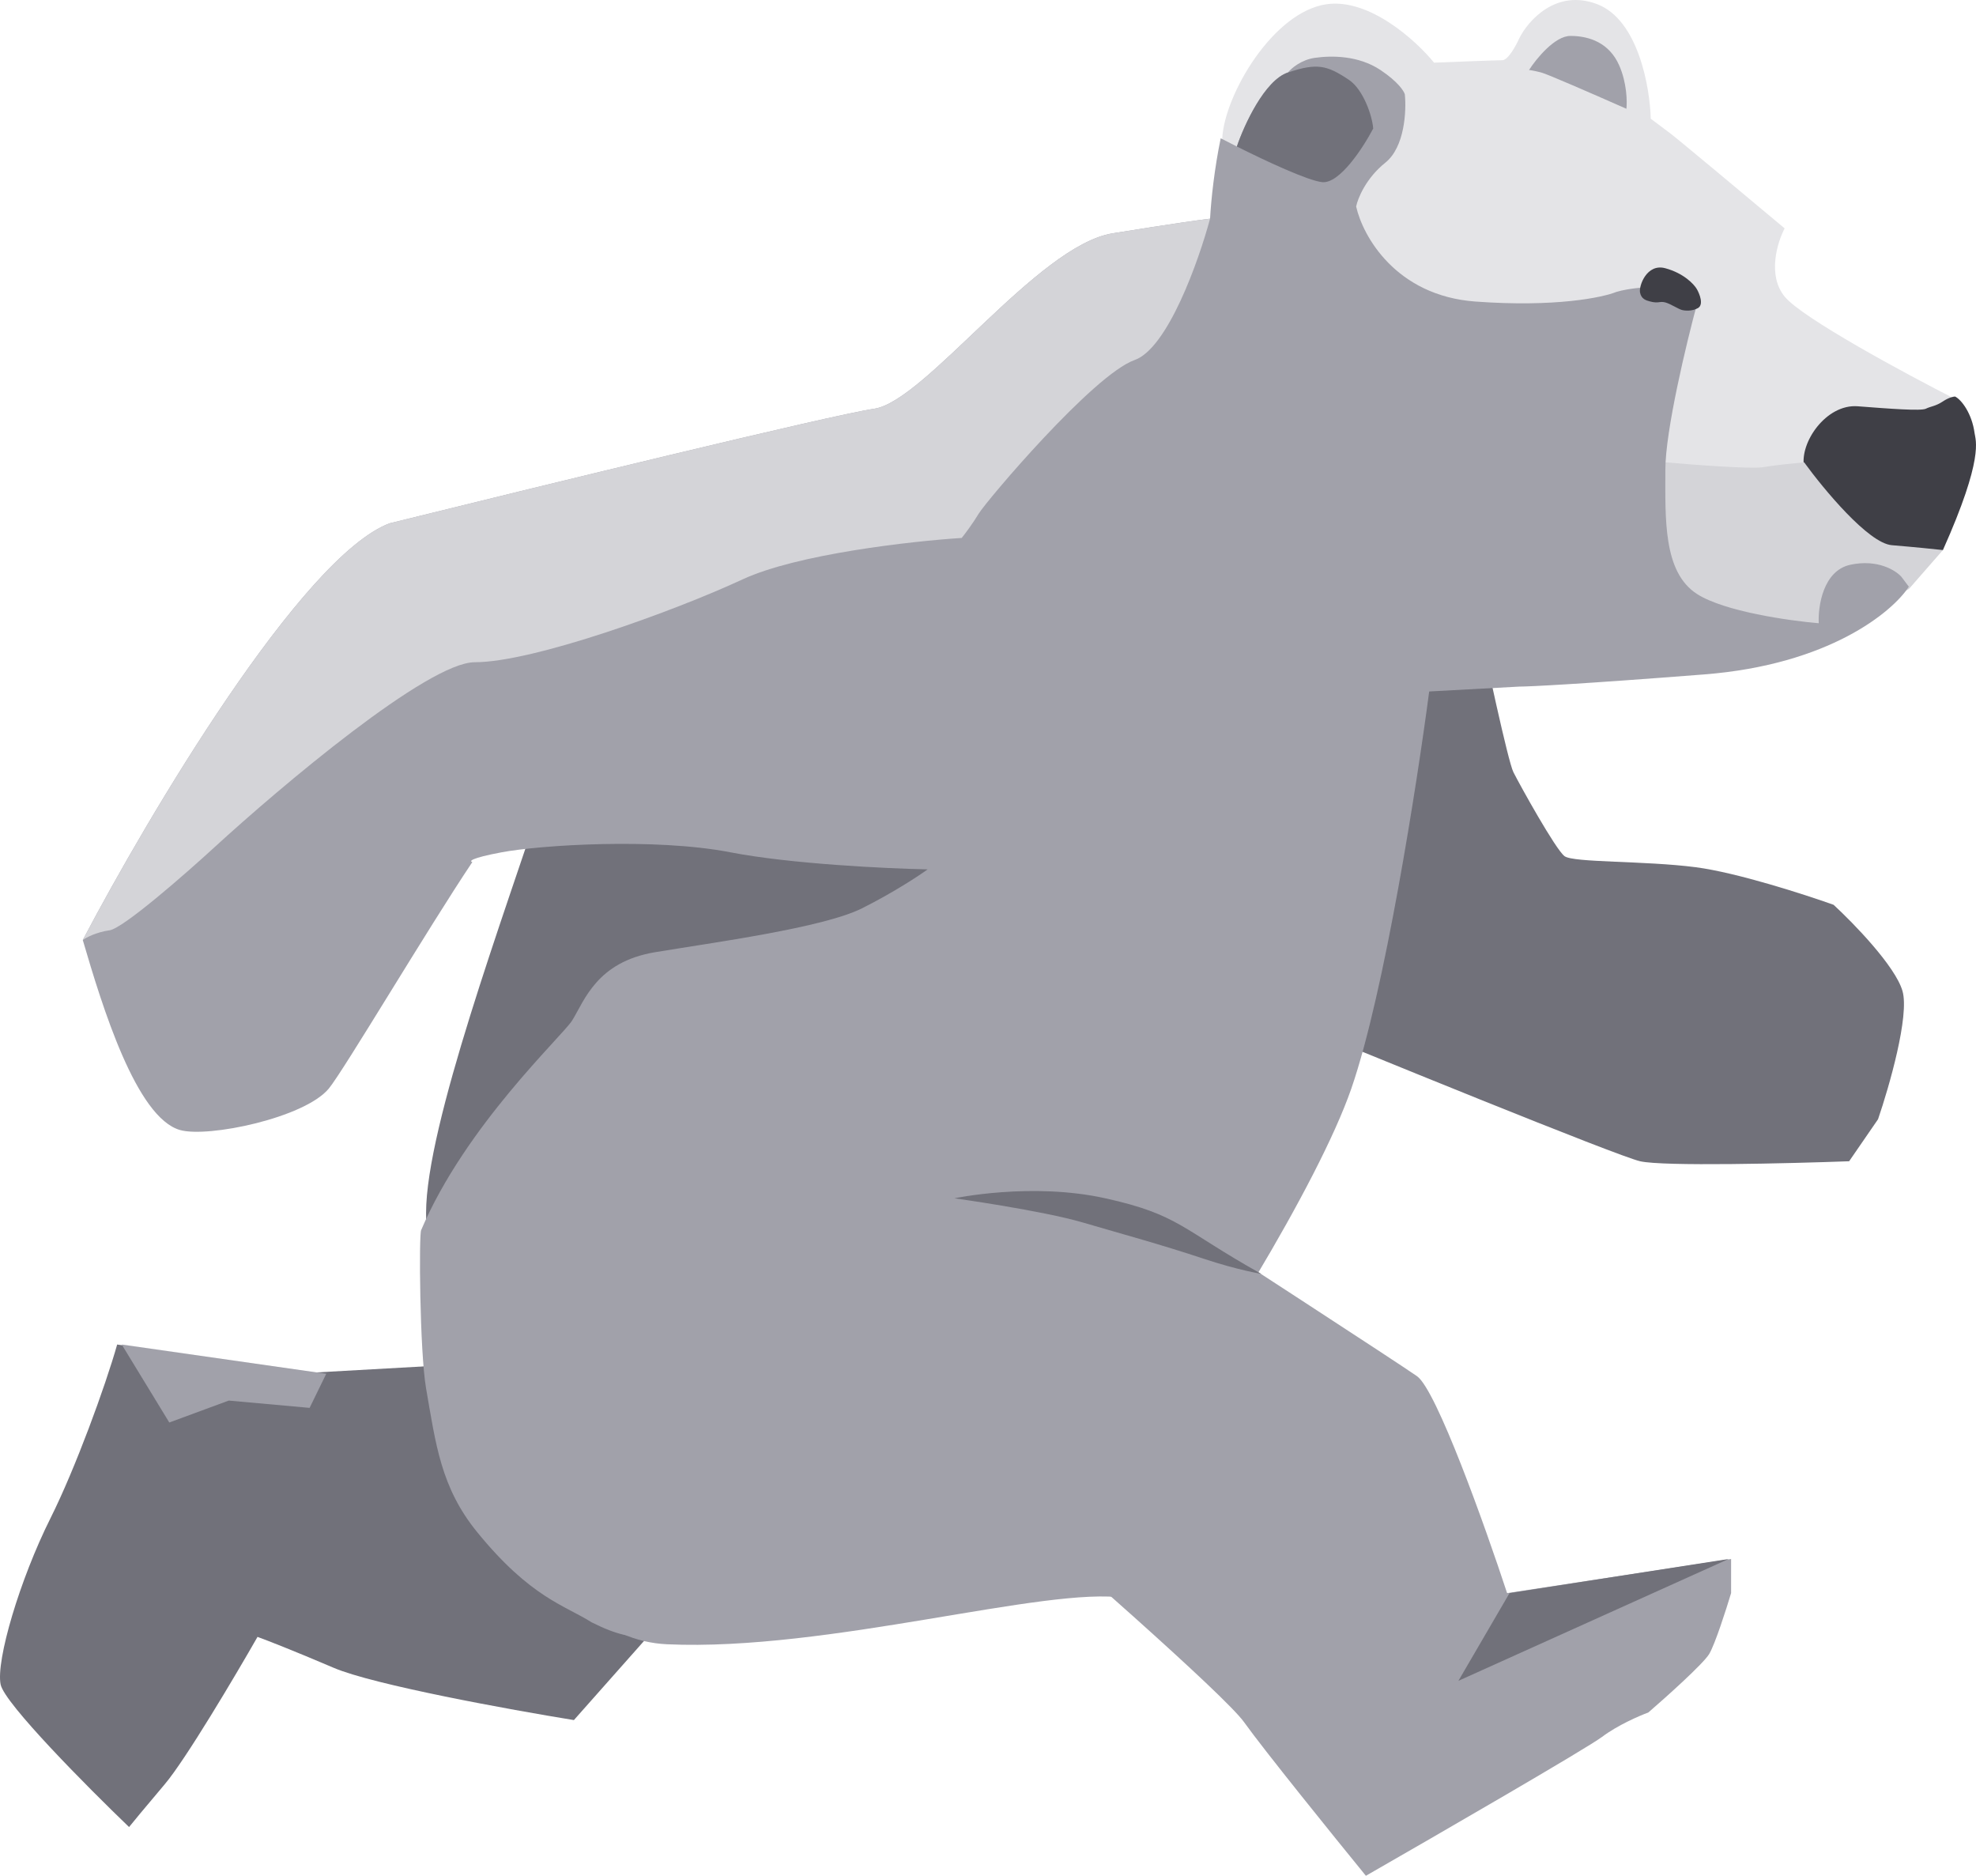
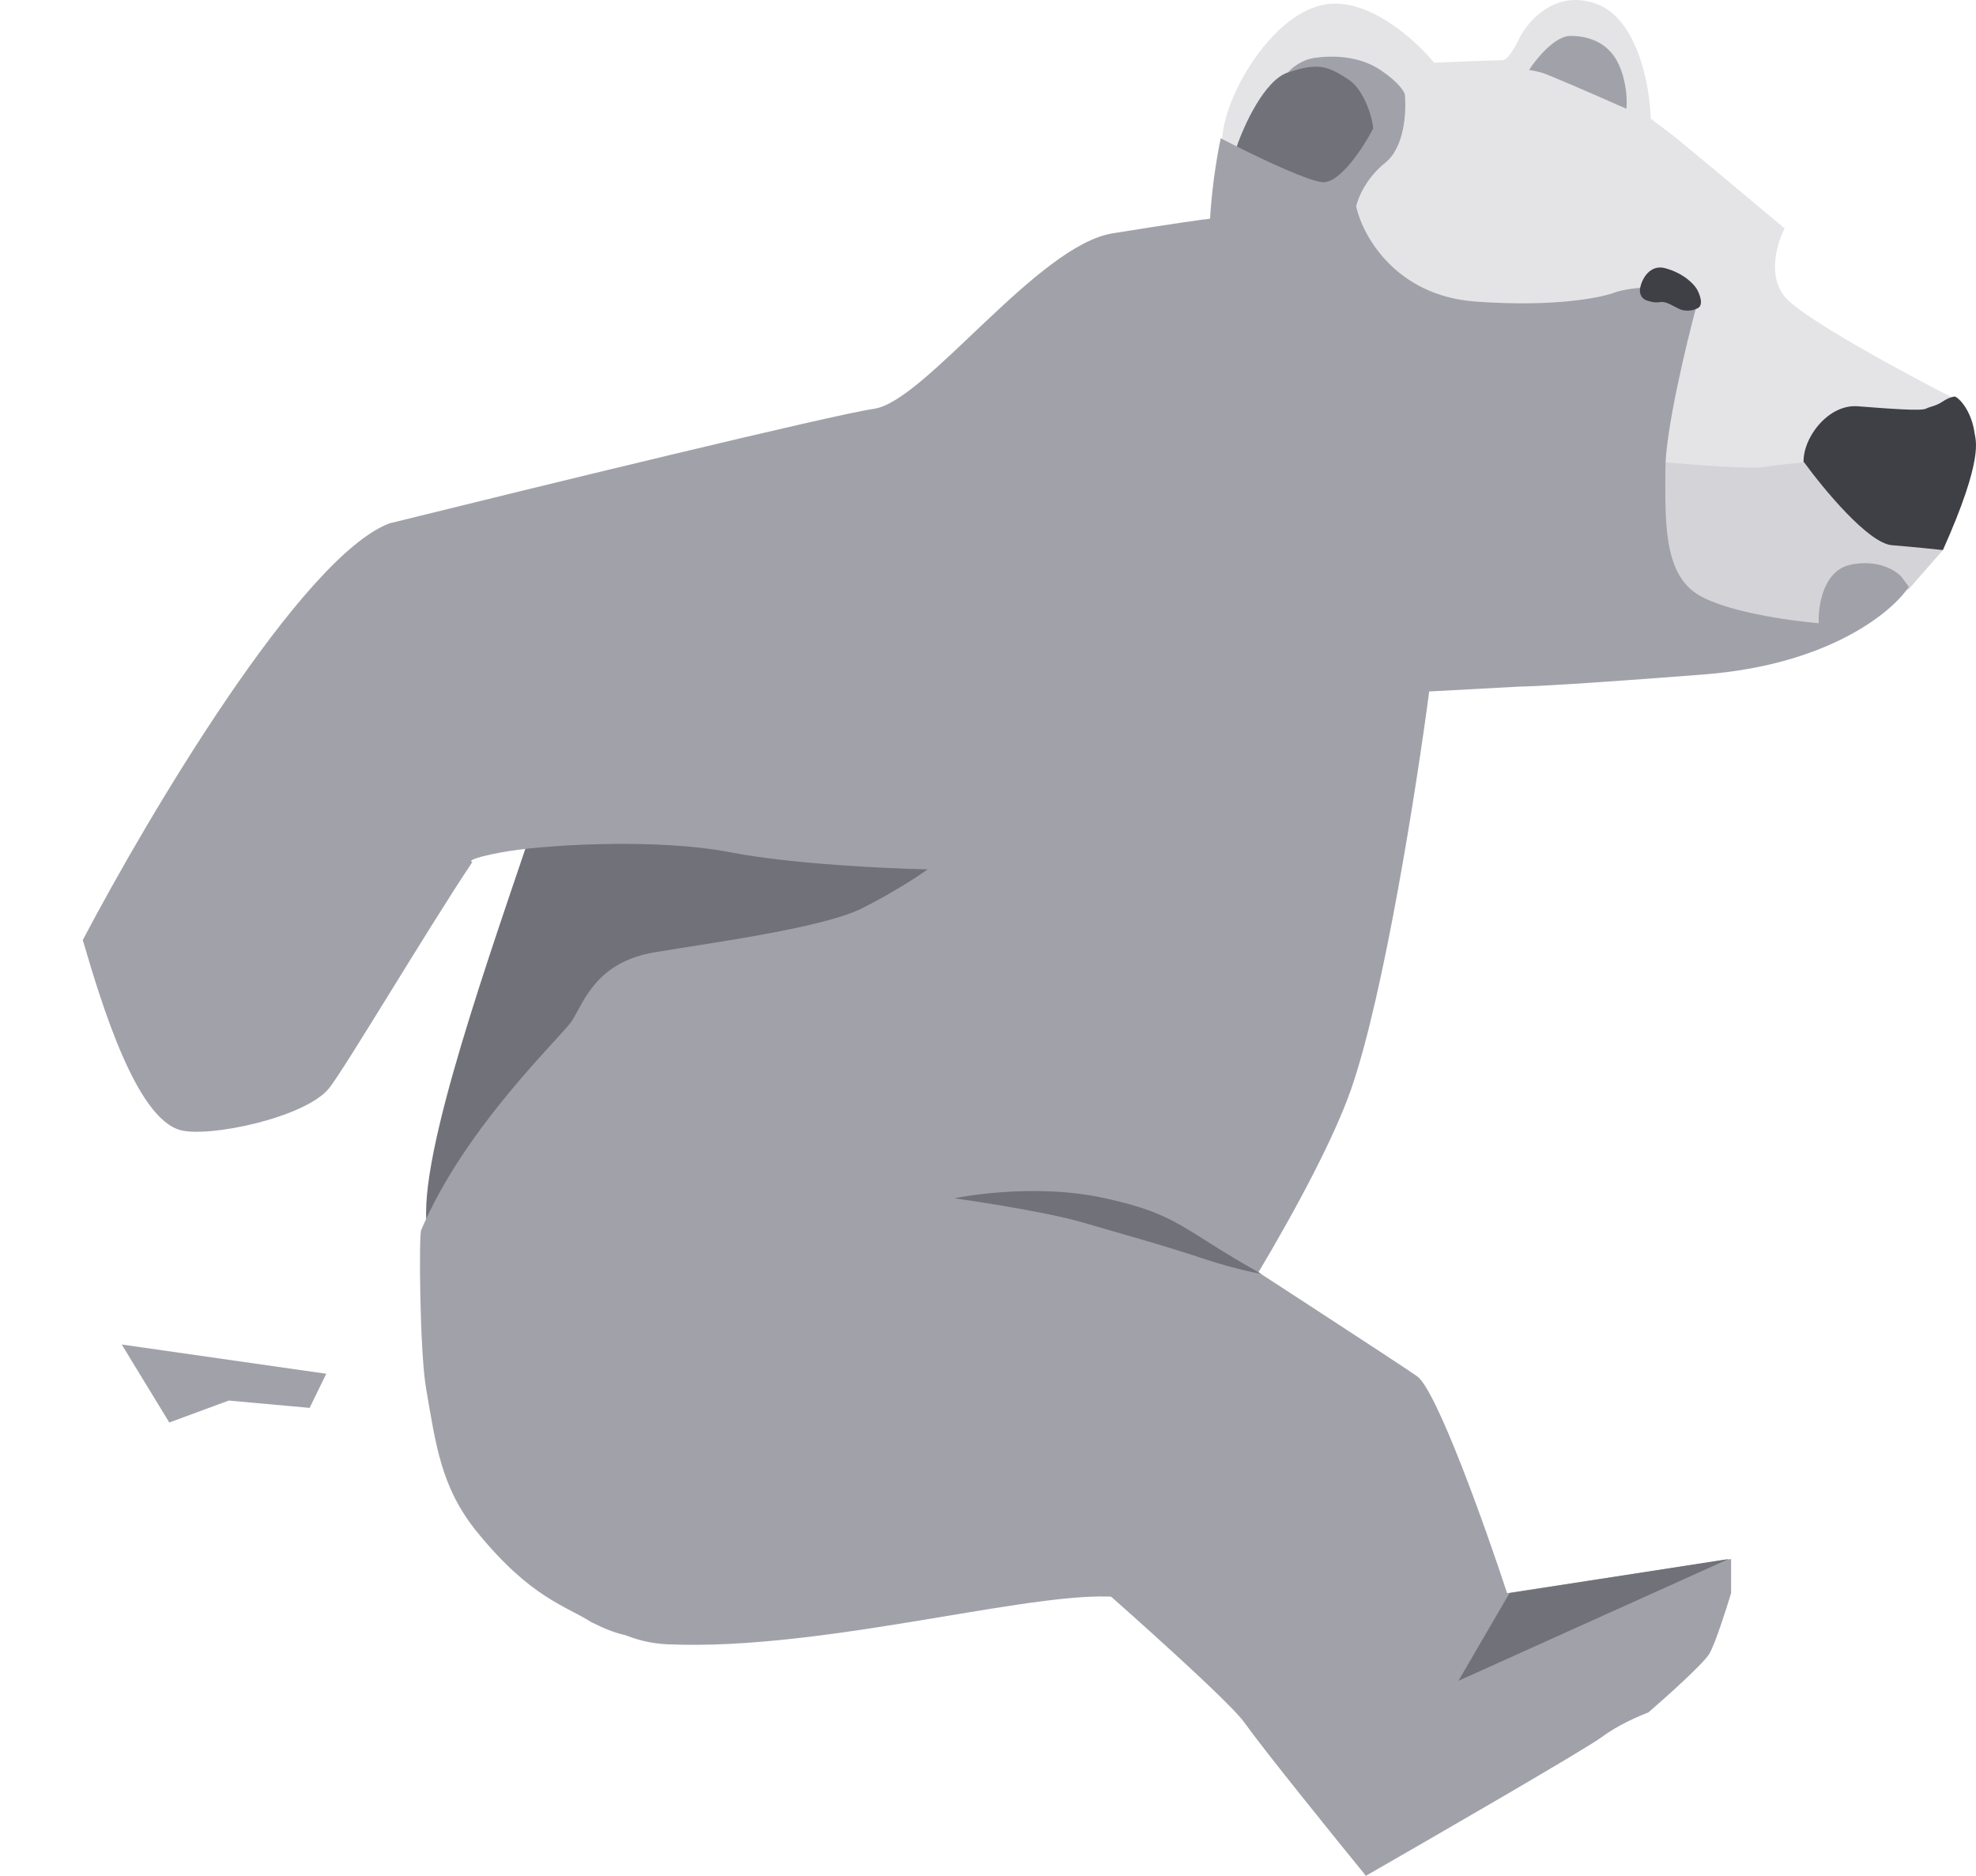
<svg xmlns="http://www.w3.org/2000/svg" fill="none" height="261" viewBox="0 0 275 261" width="275">
-   <path d="M79.869 239.335L90.132 227.759L77.883 189.063L42.46 191.048L16.306 187.079C14.651 192.922 10.48 204.343 7.037 211.223C2.733 219.822 -0.578 231.067 0.085 234.374C0.614 237.02 12.223 248.706 17.962 254.218C18.403 253.667 20.014 251.705 22.927 248.265C25.841 244.825 32.749 233.161 35.839 227.759C37.053 228.2 40.871 229.678 46.432 232.059C51.994 234.44 71.041 237.902 79.869 239.335Z" fill="#71717A" />
  <path d="M173.148 239.638C170.438 235.84 147.396 215.675 136.215 206.068L158.239 166.056C170.099 173.742 194.495 189.588 197.206 191.487C199.917 193.386 206.694 212.397 209.743 221.666L240.917 216.919V221.666C240.239 223.926 238.68 228.787 237.867 230.143C237.054 231.499 231.881 236.134 229.396 238.281C228.154 238.733 225.127 240.044 222.958 241.672C220.79 243.3 200.143 255.236 190.091 261C185.573 255.462 175.859 243.435 173.148 239.638Z" fill="#A1A1AA" />
  <path d="M202.967 233.873L210.082 221.666L240.578 216.919L202.967 233.873Z" fill="#71717A" />
-   <path d="M210.619 107.438C209.877 105.962 206.803 91.647 205.359 84.674L179.057 88.058L173.487 139.738C190.403 146.711 225.039 160.841 228.257 161.579C231.475 162.317 248.989 161.886 257.344 161.579L261.367 155.734C262.914 151.222 265.76 141.338 264.77 137.892C263.78 134.447 257.963 128.459 255.178 125.895C251.155 124.46 241.687 121.404 235.993 120.666C228.876 119.743 218.974 120.051 217.736 119.128C216.499 118.205 211.548 109.284 210.619 107.438Z" fill="#71717A" />
  <path d="M59.297 168.768C59.297 156.561 70.14 127.4 75.901 109.767L150.446 117.566L62.347 190.809C61.556 185.497 59.297 180.975 59.297 168.768Z" fill="#71717A" />
  <path d="M248.371 41.271C250.811 44.255 265.201 52.009 272.09 55.513C280.494 65.821 246.451 71.789 228.38 73.485L173.487 25.673C172.245 25.56 169.828 24.113 170.099 19.231C170.438 13.127 177.215 1.598 184.669 0.581C190.633 -0.233 197.093 5.667 199.578 8.719C202.402 8.606 208.253 8.38 209.066 8.38C209.879 8.38 210.986 6.345 211.438 5.328C212.68 2.841 216.588 -1.589 222.281 0.581C227.973 2.751 229.622 12.11 229.735 16.518L232.446 18.552C233.53 19.366 243.515 27.708 248.371 31.777C247.355 33.698 245.932 38.287 248.371 41.271Z" fill="#E4E4E7" />
  <path d="M261.586 76.876C263.484 78.774 268.25 77.328 270.396 76.537C276.157 63.651 274.937 61.278 274.801 60.26C274.441 57.558 272.994 55.626 272.09 55.174C271.865 55.174 271.209 55.31 270.396 55.852C269.38 56.53 268.702 56.53 268.024 56.869C267.347 57.209 262.942 56.869 258.537 56.53L258.537 56.53C254.132 56.191 250.404 61.617 251.082 65.007C251.566 67.428 259.214 74.502 261.586 76.876Z" fill="#3F3F46" />
  <path d="M245.322 65.007C243.695 65.279 235.608 64.668 231.768 64.329C231.429 68.963 231.226 79.249 233.123 83.318C235.021 87.387 247.242 88.404 253.115 88.404L265.652 81.962L270.396 76.536C269.38 76.423 266.533 76.129 263.28 75.858C260.028 75.587 253.793 68.059 251.082 64.329C249.84 64.442 246.948 64.736 245.322 65.007Z" fill="#D4D4D8" />
  <path d="M54.215 72.816C74.32 67.842 115.952 57.692 121.644 56.879C128.76 55.861 144.347 34.16 154.851 32.464C163.254 31.108 167.388 30.543 168.405 30.43C168.557 27.683 169.012 23.467 169.885 19.24C170.953 14.073 172.647 8.891 175.182 6.355C180.942 0.59 180.603 2.625 185.686 2.285C189.752 2.014 195.964 6.694 198.562 9.067H206.355C208.388 6.128 213.877 0.319 219.57 0.59C225.262 0.861 228.267 6.355 229.057 9.067L231.768 17.544C230.285 16.881 228.366 16.027 226.347 15.135C221.14 12.835 215.269 10.28 214.487 10.085C213.403 9.813 212.906 9.745 212.793 9.745C213.81 8.163 216.385 4.998 218.553 4.998C221.264 4.998 223.975 6.015 225.33 9.067C226.415 11.509 226.46 14.13 226.347 15.135C228.366 16.027 230.285 16.881 231.768 17.544L229.057 9.067C228.267 6.355 225.262 0.861 219.57 0.59C213.877 0.319 208.388 6.128 206.355 9.067H198.562C195.964 6.694 189.752 2.014 185.686 2.285C180.603 2.625 180.942 0.59 175.182 6.355C172.647 8.891 170.953 14.073 169.885 19.24C170.523 19.572 171.289 19.964 172.132 20.386C173.148 17.404 175.995 11.17 179.248 10.085C179.699 9.519 181.077 8.321 182.975 8.05C185.347 7.711 189.074 7.711 192.124 9.745C194.563 11.373 195.399 12.684 195.512 13.136C195.738 15.397 195.512 20.461 192.801 22.631C190.091 24.801 188.961 27.604 188.735 28.734C189.639 32.803 194.224 41.145 205.339 41.959C216.453 42.773 223.071 41.394 224.991 40.602C226.573 40.15 230.345 39.517 232.785 40.602C235.224 41.687 236.06 42.185 236.173 42.298C234.705 47.723 231.768 59.93 231.768 65.356C231.768 72.138 231.429 79.597 236.173 82.649C239.968 85.091 249.049 86.379 253.115 86.718C253.002 84.345 253.725 79.394 257.52 78.58C261.315 77.766 263.845 79.371 264.636 80.276L265.652 81.632C263.393 85.136 254.538 92.483 237.19 93.839C219.841 95.195 212.793 95.534 211.438 95.534L198.901 96.213C197.206 109.098 192.666 138.192 188.058 151.484C183.449 164.776 167.275 190.809 158.917 201.321C155.19 207.085 142.992 217.809 130.793 221.336C115.545 225.744 95.215 226.083 92.504 226.422C90.335 226.694 89.793 229.465 82.339 225.735C78.612 223.361 73.868 222.335 66.413 213.189C61.354 206.981 60.653 200.982 59.297 193.183C58.414 188.098 58.281 171.594 58.62 171.142C64.832 156.561 78.273 144.16 79.628 141.99C81.322 139.277 83.016 133.851 91.149 132.495C99.281 131.139 114.529 129.104 119.95 126.391C124.287 124.221 127.857 121.87 129.099 120.966C123.452 120.853 110.056 120.22 101.653 118.592C91.149 116.558 75.223 117.575 69.802 118.592C65.464 119.406 65.284 119.836 65.736 119.949C59.523 129.217 47.778 149.047 45.744 151.484C42.355 155.544 28.991 158.334 25.074 157.239C18.975 155.535 14.232 140.068 11.521 130.8C20.669 113.393 42.017 77.427 54.215 72.816Z" fill="#A1A1AA" />
  <path d="M191.107 17.884C189.752 20.483 186.431 25.615 183.991 25.343C181.974 25.119 176.165 22.405 172.132 20.386C173.148 17.404 175.995 11.169 179.248 10.085C183.314 8.728 184.682 9.076 187.719 11.102C189.752 12.458 190.994 16.188 191.107 17.884Z" fill="#71717A" />
-   <path d="M121.644 56.879C115.952 57.692 74.32 67.842 54.215 72.816C42.017 77.427 20.669 113.393 11.521 130.8C11.973 130.461 13.351 129.715 15.248 129.443C17.145 129.172 25.752 121.644 29.818 117.914C39.193 109.324 59.569 92.144 66.074 92.144C74.207 92.144 93.859 85.023 103.347 80.615C110.937 77.088 126.84 75.302 133.843 74.85C134.295 74.285 135.401 72.816 136.215 71.459C137.231 69.764 152.14 52.131 157.901 50.097C162.509 48.469 166.823 36.307 168.405 30.43C167.388 30.543 163.254 31.108 154.851 32.464C144.347 34.16 128.76 55.861 121.644 56.879Z" fill="#D4D4D8" />
  <path d="M23.561 197.93L16.942 187.079L45.405 191.148L43.088 195.895L31.835 194.878L23.561 197.93Z" fill="#A1A1AA" />
  <path d="M236.149 40.226C235.755 39.544 234.321 38.008 231.74 37.318C229.175 36.632 228.055 39.791 228.243 40.706C228.431 41.621 229.07 41.792 229.641 41.945C230.85 42.268 230.958 41.865 231.765 42.081C232.486 42.273 233.539 42.987 234.077 43.131C234.48 43.239 235.491 43.336 236.309 42.863C237.127 42.39 236.543 40.908 236.149 40.226Z" fill="#3F3F46" />
  <path d="M92.843 228.787C74.952 227.973 66.413 200.642 64.38 187.079L190.768 211.832C182.975 215.901 165.22 223.7 156.545 222.344C145.702 220.649 115.206 229.804 92.843 228.787Z" fill="#A1A1AA" />
  <path d="M153.834 166.734C143.554 164.457 132.826 166.734 132.826 166.734C132.826 166.734 145.024 168.429 150.785 170.125C156.545 171.82 161.169 173.038 167.727 175.211C172.256 176.712 175.52 177.245 175.52 177.245C164.405 171.022 164.115 169.01 153.834 166.734Z" fill="#71717A" />
</svg>